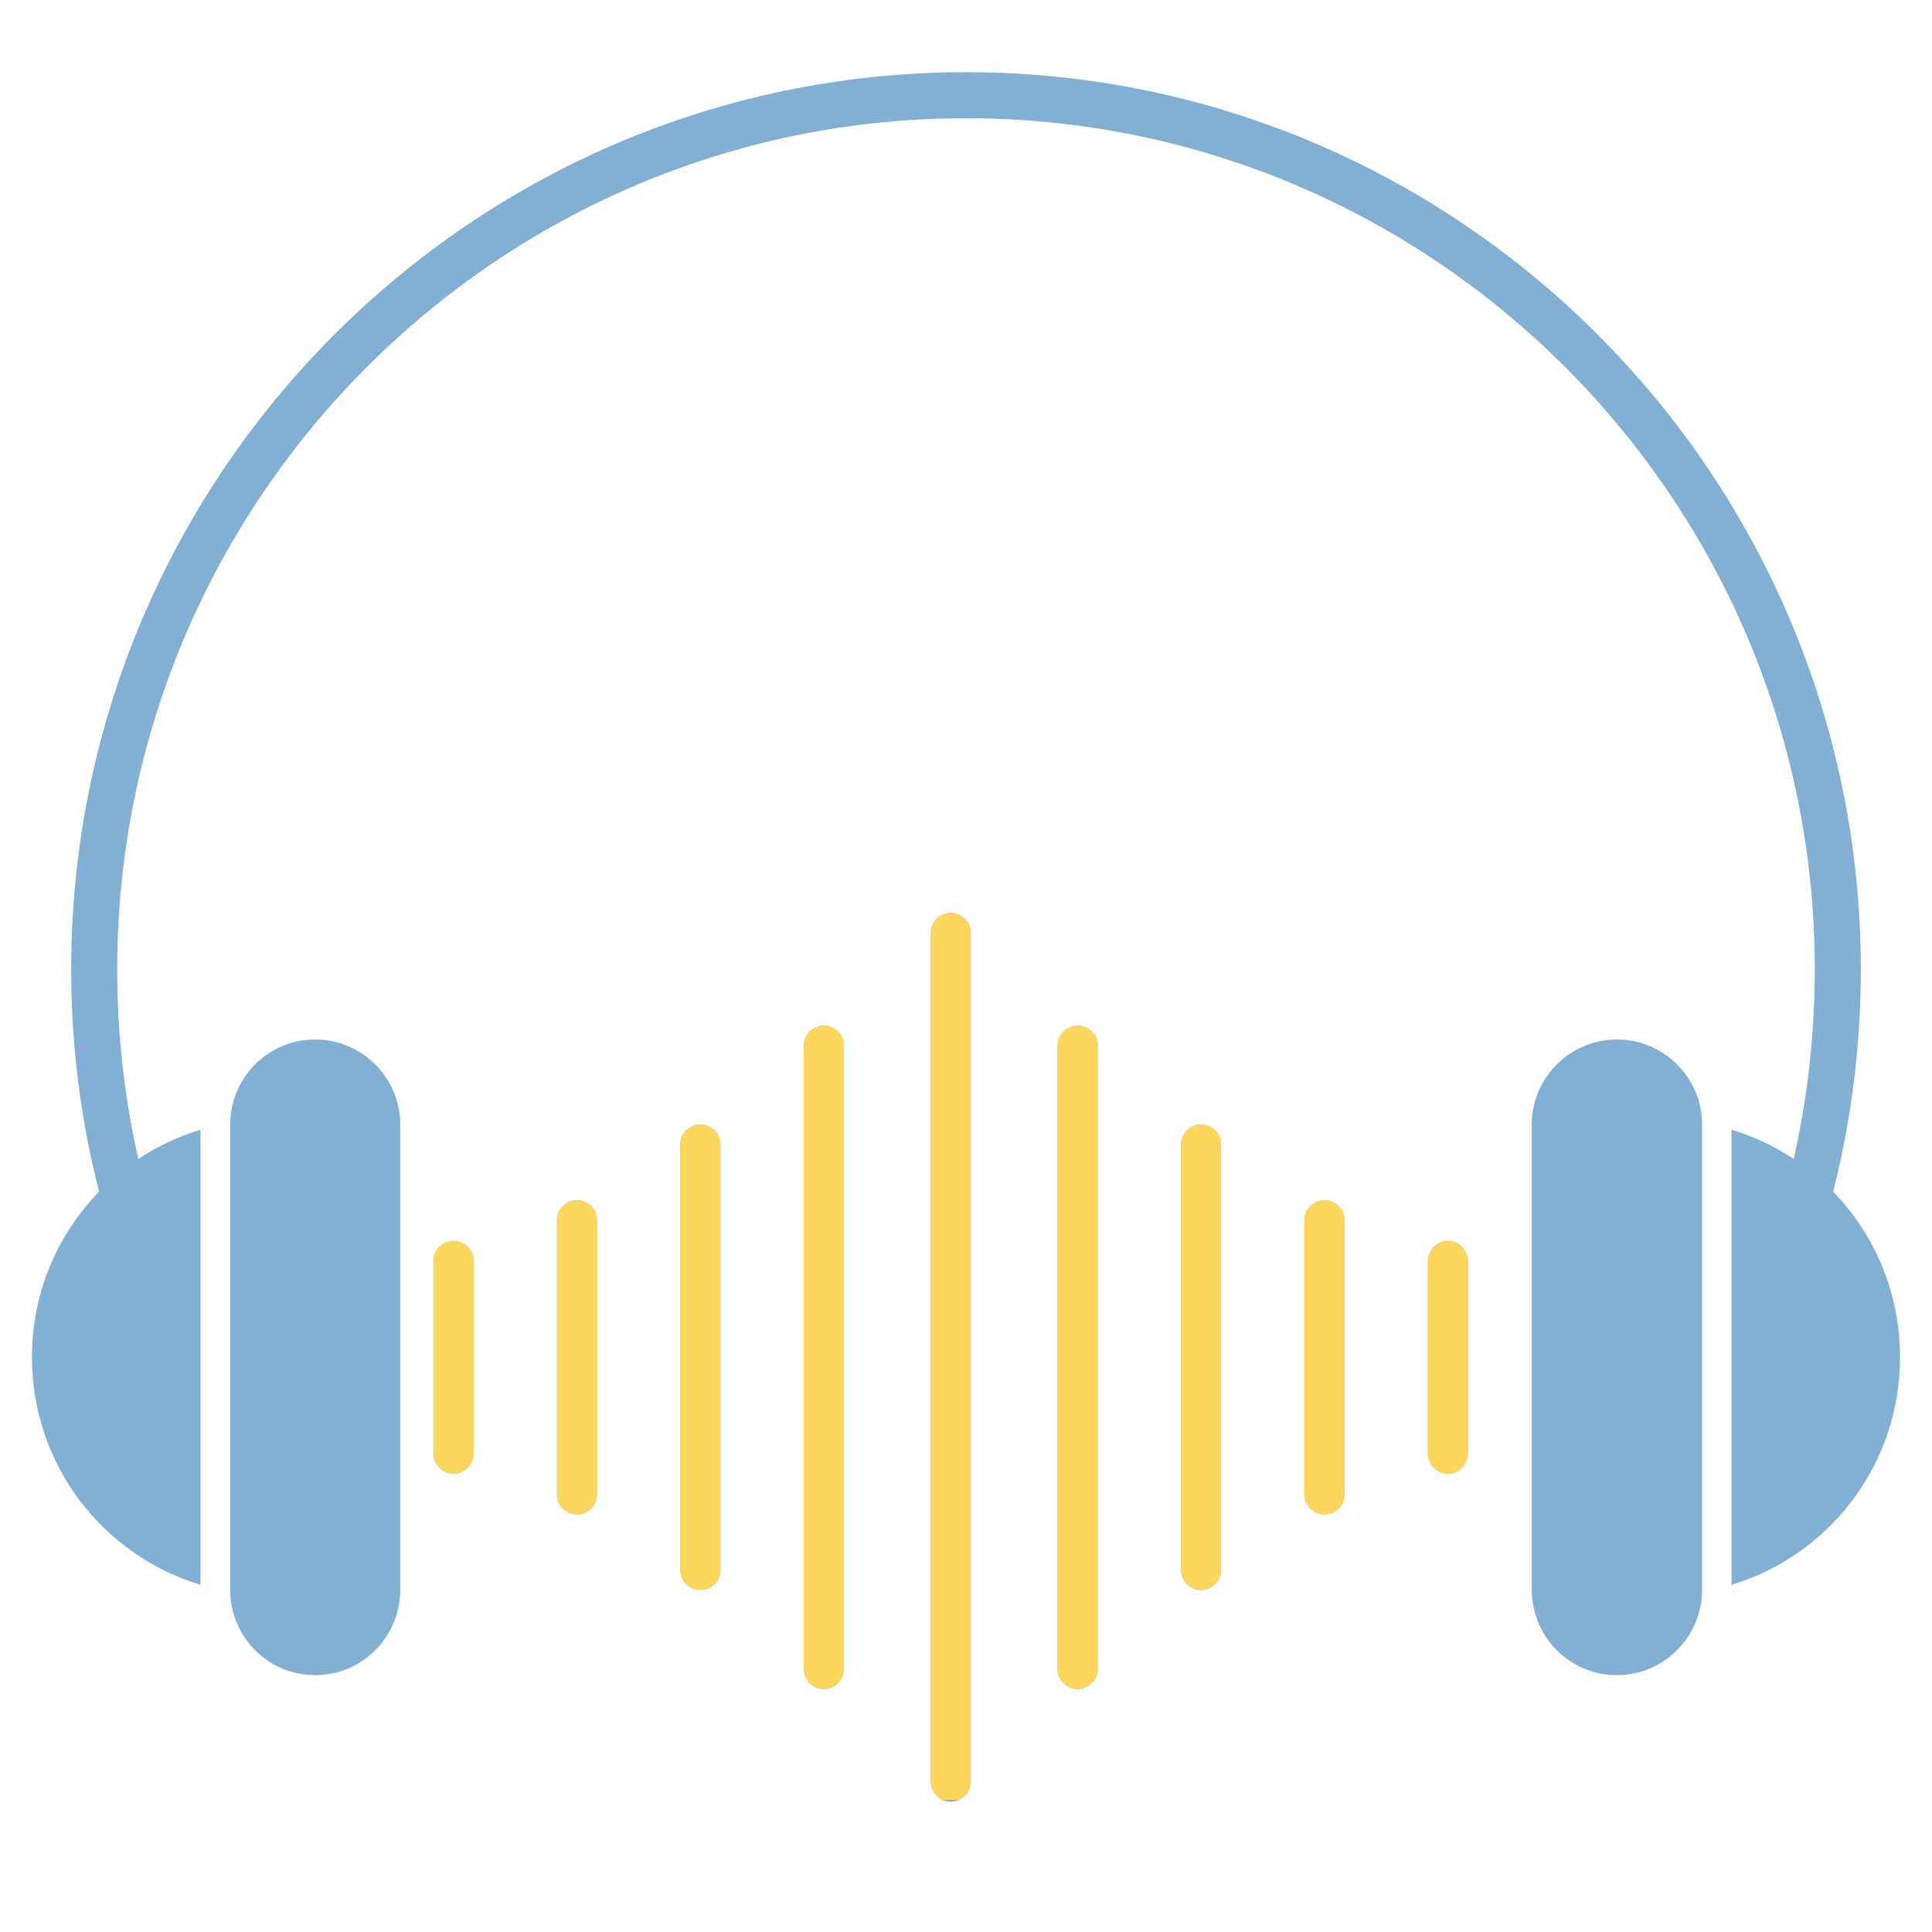
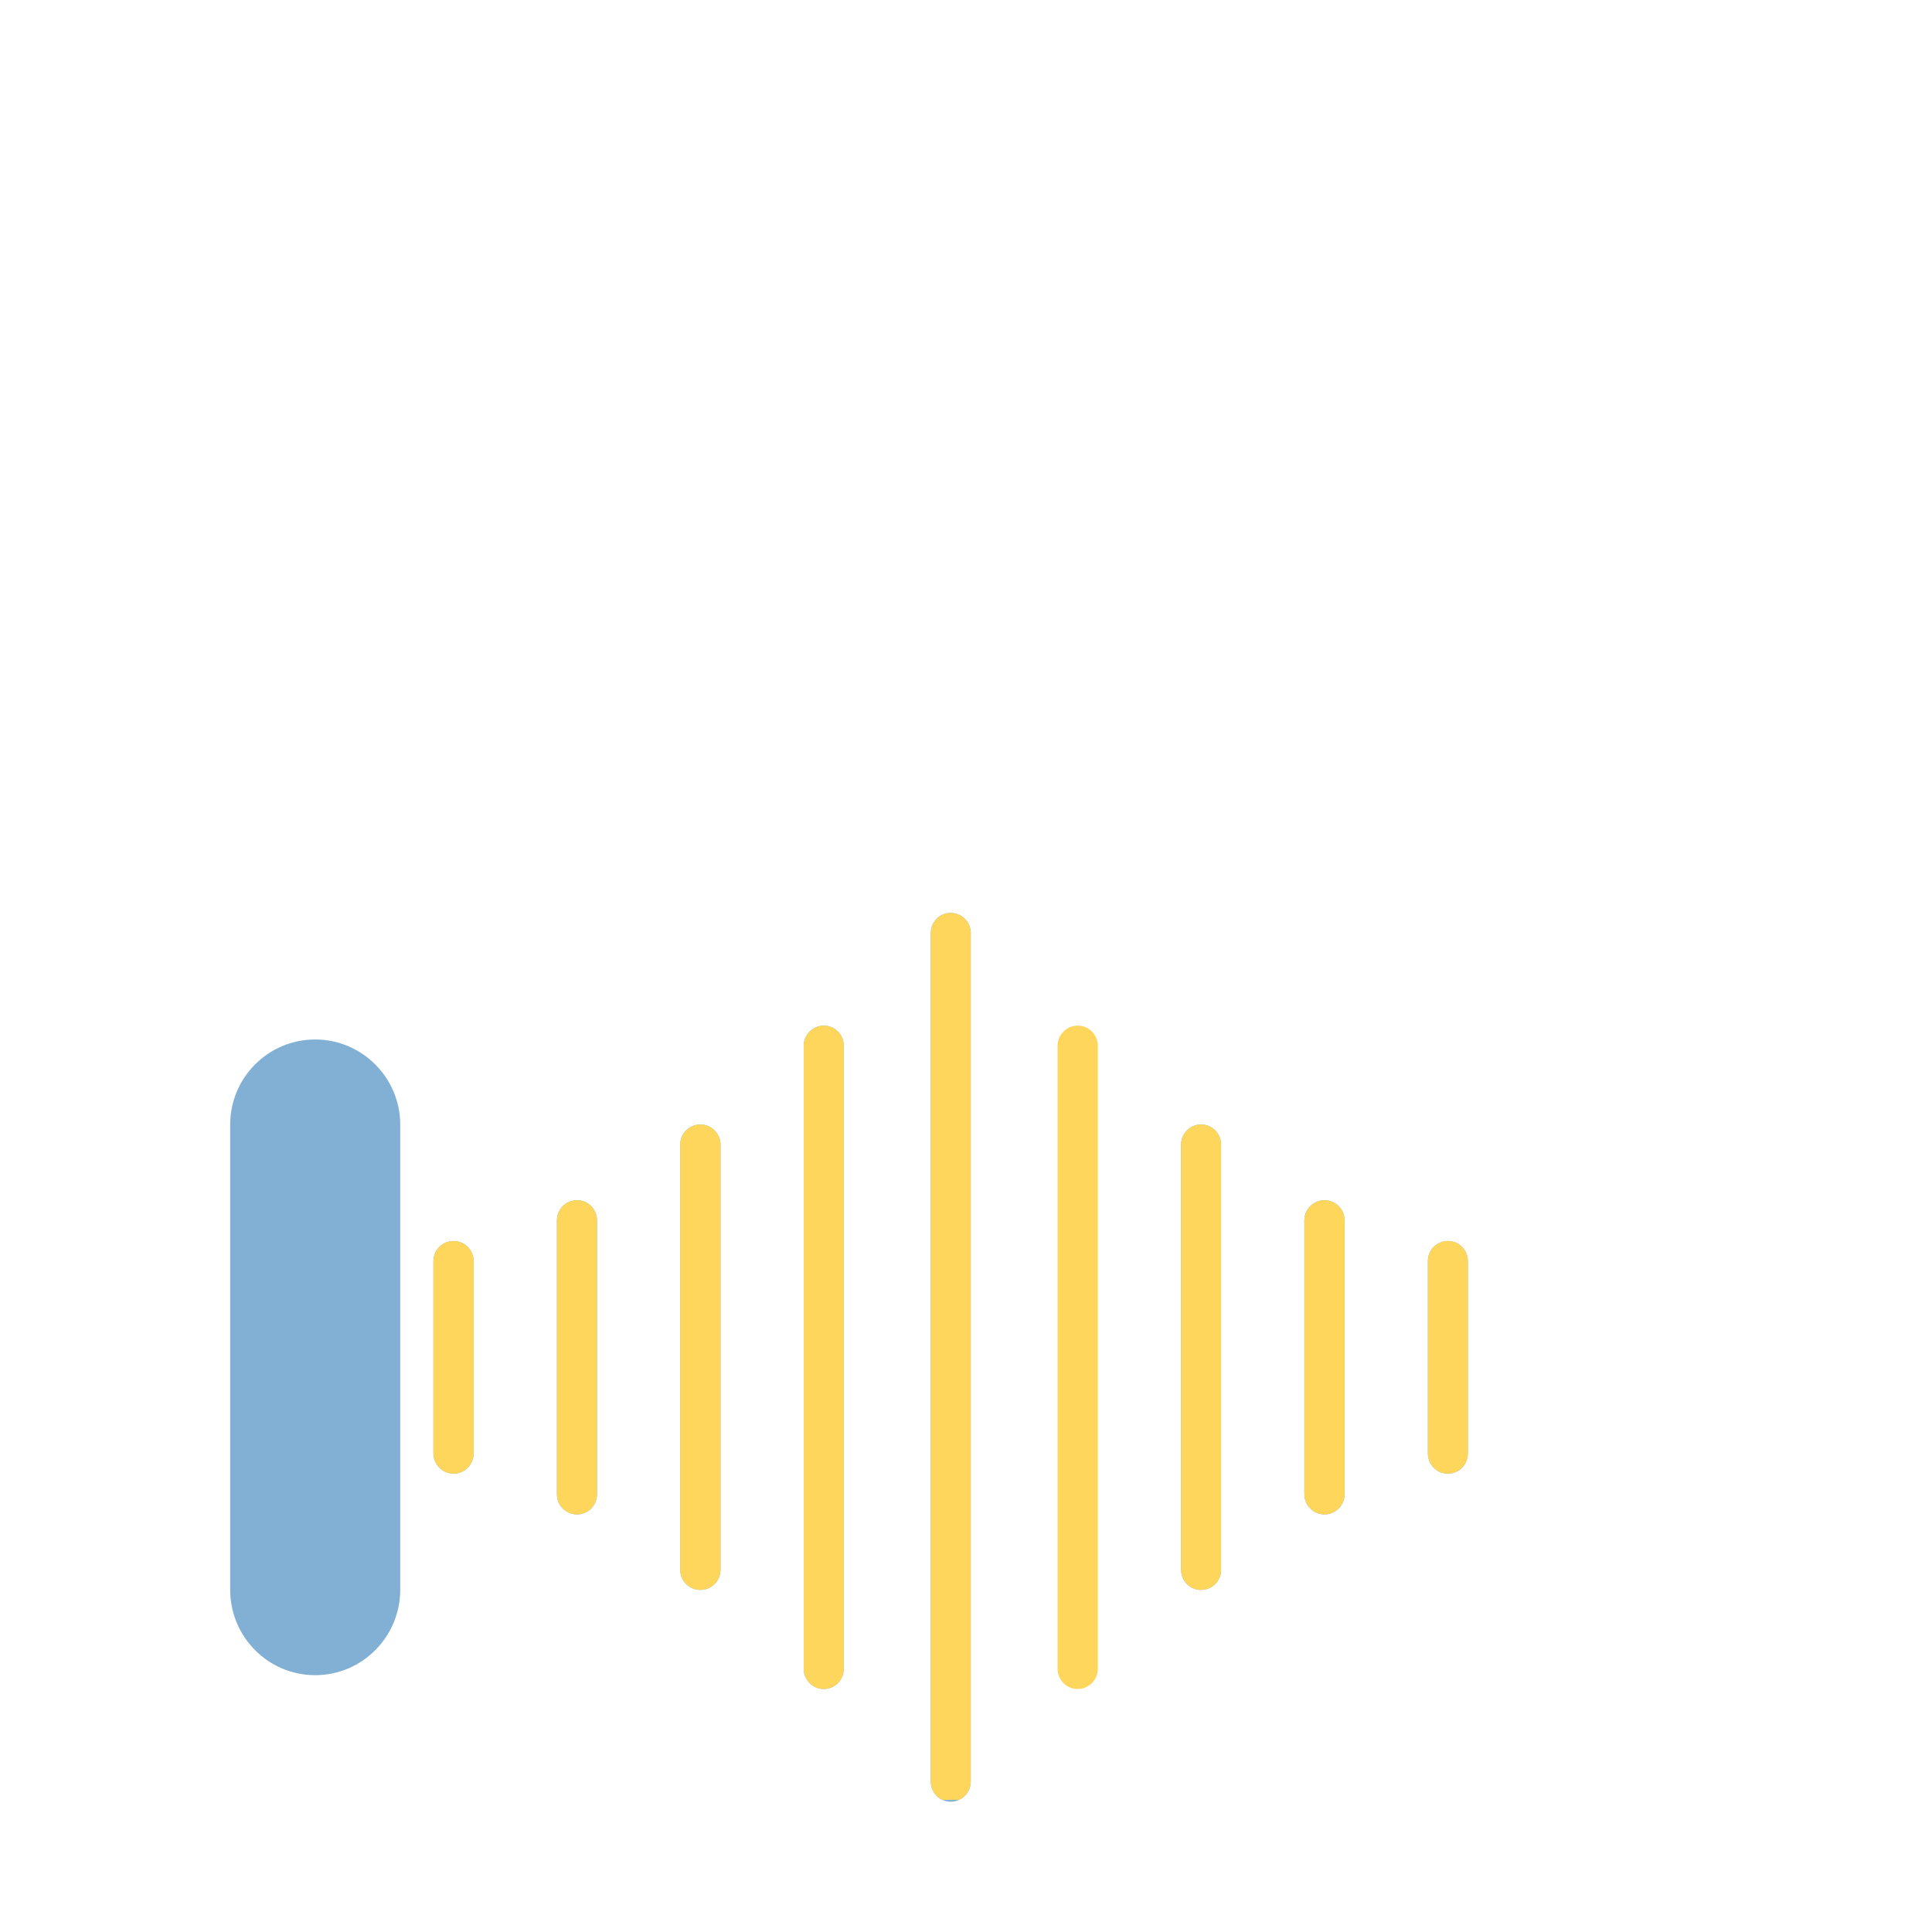
<svg xmlns="http://www.w3.org/2000/svg" width="40" zoomAndPan="magnify" viewBox="0 0 30 30" height="40" preserveAspectRatio="xMidYMid meet" version="1.0">
  <defs>
    <clipPath id="f7f8e51f7a">
      <path d="M 14 14 L 16 14 L 16 27.98 L 14 27.98 Z M 14 14 " clip-rule="nonzero" />
    </clipPath>
    <clipPath id="a4a97fa34c">
-       <path d="M 0.484 1.125 L 29.516 1.125 L 29.516 25 L 0.484 25 Z M 0.484 1.125 " clip-rule="nonzero" />
-     </clipPath>
+       </clipPath>
    <clipPath id="8d4184ab9e">
      <path d="M 14 14 L 16 14 L 16 27.949 L 14 27.949 Z M 14 14 " clip-rule="nonzero" />
    </clipPath>
    <clipPath id="27f2783416">
      <path d="M 6.629 19 L 8 19 L 8 23 L 6.629 23 Z M 6.629 19 " clip-rule="nonzero" />
    </clipPath>
    <clipPath id="c1881a3fda">
      <path d="M 6.629 13.434 L 23.324 13.434 L 23.324 25 L 6.629 25 Z M 6.629 13.434 " clip-rule="nonzero" />
    </clipPath>
  </defs>
  <g clip-path="url(#f7f8e51f7a)">
    <path fill="#82b0d4" d="M 14.762 14.176 C 14.59 14.176 14.453 14.316 14.453 14.488 L 14.453 27.664 C 14.453 27.836 14.59 27.977 14.762 27.977 C 14.934 27.977 15.074 27.836 15.074 27.664 L 15.074 14.488 C 15.074 14.316 14.934 14.176 14.762 14.176 " fill-opacity="1" fill-rule="nonzero" />
  </g>
-   <path fill="#82b0d4" d="M 16.734 15.926 C 16.562 15.926 16.422 16.066 16.422 16.238 L 16.422 25.914 C 16.422 26.086 16.562 26.227 16.734 26.227 C 16.906 26.227 17.047 26.086 17.047 25.914 L 17.047 16.238 C 17.047 16.066 16.906 15.926 16.734 15.926 " fill-opacity="1" fill-rule="nonzero" />
  <path fill="#82b0d4" d="M 18.648 17.461 C 18.477 17.461 18.34 17.602 18.34 17.773 L 18.34 24.375 C 18.34 24.551 18.477 24.688 18.648 24.688 C 18.824 24.688 18.961 24.551 18.961 24.375 L 18.961 17.773 C 18.961 17.602 18.824 17.461 18.648 17.461 " fill-opacity="1" fill-rule="nonzero" />
  <path fill="#82b0d4" d="M 20.566 18.637 C 20.395 18.637 20.254 18.777 20.254 18.949 L 20.254 23.203 C 20.254 23.375 20.395 23.516 20.566 23.516 C 20.738 23.516 20.879 23.375 20.879 23.203 L 20.879 18.949 C 20.879 18.777 20.738 18.637 20.566 18.637 " fill-opacity="1" fill-rule="nonzero" />
  <path fill="#82b0d4" d="M 22.484 19.27 C 22.309 19.27 22.172 19.41 22.172 19.582 L 22.172 22.566 C 22.172 22.742 22.309 22.883 22.484 22.883 C 22.656 22.883 22.793 22.742 22.793 22.566 L 22.793 19.582 C 22.793 19.41 22.656 19.27 22.484 19.27 " fill-opacity="1" fill-rule="nonzero" />
  <path fill="#82b0d4" d="M 12.793 15.926 C 12.621 15.926 12.48 16.066 12.48 16.238 L 12.48 25.914 C 12.48 26.086 12.621 26.227 12.793 26.227 C 12.965 26.227 13.102 26.086 13.102 25.914 L 13.102 16.238 C 13.102 16.066 12.965 15.926 12.793 15.926 " fill-opacity="1" fill-rule="nonzero" />
  <path fill="#82b0d4" d="M 10.875 17.461 C 10.703 17.461 10.562 17.602 10.562 17.773 L 10.562 24.375 C 10.562 24.551 10.703 24.688 10.875 24.688 C 11.047 24.688 11.188 24.551 11.188 24.375 L 11.188 17.773 C 11.188 17.602 11.047 17.461 10.875 17.461 " fill-opacity="1" fill-rule="nonzero" />
  <path fill="#82b0d4" d="M 8.961 18.637 C 8.785 18.637 8.648 18.777 8.648 18.949 L 8.648 23.203 C 8.648 23.375 8.785 23.516 8.961 23.516 C 9.133 23.516 9.27 23.375 9.27 23.203 L 9.27 18.949 C 9.27 18.777 9.133 18.637 8.961 18.637 " fill-opacity="1" fill-rule="nonzero" />
  <path fill="#82b0d4" d="M 7.043 19.27 C 6.871 19.27 6.73 19.41 6.73 19.582 L 6.73 22.566 C 6.73 22.742 6.871 22.883 7.043 22.883 C 7.215 22.883 7.355 22.742 7.355 22.566 L 7.355 19.582 C 7.355 19.41 7.215 19.27 7.043 19.27 " fill-opacity="1" fill-rule="nonzero" />
-   <path fill="#82b0d4" d="M 25.105 16.141 C 24.379 16.141 23.785 16.734 23.785 17.465 L 23.785 24.684 C 23.785 25.418 24.379 26.012 25.105 26.012 C 25.836 26.012 26.43 25.418 26.43 24.684 L 26.43 17.465 C 26.43 16.734 25.836 16.141 25.105 16.141 " fill-opacity="1" fill-rule="nonzero" />
  <g clip-path="url(#a4a97fa34c)">
    <path fill="#82b0d4" d="M 28.465 18.504 C 28.75 17.383 28.895 16.227 28.895 15.055 C 28.895 7.371 22.66 1.121 15 1.121 C 7.34 1.121 1.105 7.371 1.105 15.055 C 1.105 16.227 1.25 17.383 1.539 18.504 C 0.891 19.168 0.496 20.074 0.496 21.074 C 0.496 22.746 1.598 24.152 3.113 24.609 L 3.113 17.543 C 2.766 17.645 2.441 17.801 2.148 17.996 C 1.93 17.035 1.82 16.051 1.82 15.055 C 1.82 7.766 7.73 1.836 15 1.836 C 22.27 1.836 28.18 7.766 28.18 15.055 C 28.18 16.051 28.07 17.035 27.852 17.996 C 27.559 17.801 27.234 17.645 26.887 17.543 L 26.887 24.609 C 28.402 24.152 29.504 22.746 29.504 21.074 C 29.504 20.074 29.109 19.168 28.465 18.504 " fill-opacity="1" fill-rule="nonzero" />
  </g>
  <path fill="#82b0d4" d="M 4.895 16.141 C 4.164 16.141 3.574 16.734 3.574 17.465 L 3.574 24.684 C 3.574 25.418 4.164 26.012 4.895 26.012 C 5.621 26.012 6.215 25.418 6.215 24.684 L 6.215 17.465 C 6.215 16.734 5.621 16.141 4.895 16.141 " fill-opacity="1" fill-rule="nonzero" />
  <g clip-path="url(#8d4184ab9e)">
    <path fill="#fed65b" d="M 14.762 14.176 C 14.59 14.176 14.453 14.316 14.453 14.488 L 14.453 27.664 C 14.453 27.836 14.59 27.977 14.762 27.977 C 14.934 27.977 15.074 27.836 15.074 27.664 L 15.074 14.488 C 15.074 14.316 14.934 14.176 14.762 14.176 " fill-opacity="1" fill-rule="nonzero" />
  </g>
  <path fill="#fed65b" d="M 16.734 15.926 C 16.562 15.926 16.422 16.066 16.422 16.238 L 16.422 25.914 C 16.422 26.086 16.562 26.227 16.734 26.227 C 16.906 26.227 17.047 26.086 17.047 25.914 L 17.047 16.238 C 17.047 16.066 16.906 15.926 16.734 15.926 " fill-opacity="1" fill-rule="nonzero" />
  <path fill="#fed65b" d="M 18.648 17.461 C 18.477 17.461 18.34 17.602 18.34 17.773 L 18.34 24.375 C 18.34 24.551 18.477 24.688 18.648 24.688 C 18.824 24.688 18.961 24.551 18.961 24.375 L 18.961 17.773 C 18.961 17.602 18.824 17.461 18.648 17.461 " fill-opacity="1" fill-rule="nonzero" />
  <path fill="#fed65b" d="M 20.566 18.637 C 20.395 18.637 20.254 18.777 20.254 18.949 L 20.254 23.203 C 20.254 23.375 20.395 23.516 20.566 23.516 C 20.738 23.516 20.879 23.375 20.879 23.203 L 20.879 18.949 C 20.879 18.777 20.738 18.637 20.566 18.637 " fill-opacity="1" fill-rule="nonzero" />
  <path fill="#fed65b" d="M 22.484 19.27 C 22.309 19.27 22.172 19.41 22.172 19.582 L 22.172 22.566 C 22.172 22.742 22.309 22.883 22.484 22.883 C 22.656 22.883 22.793 22.742 22.793 22.566 L 22.793 19.582 C 22.793 19.41 22.656 19.27 22.484 19.27 " fill-opacity="1" fill-rule="nonzero" />
  <path fill="#fed65b" d="M 12.793 15.926 C 12.621 15.926 12.48 16.066 12.48 16.238 L 12.48 25.914 C 12.48 26.086 12.621 26.227 12.793 26.227 C 12.965 26.227 13.102 26.086 13.102 25.914 L 13.102 16.238 C 13.102 16.066 12.965 15.926 12.793 15.926 " fill-opacity="1" fill-rule="nonzero" />
  <path fill="#fed65b" d="M 10.875 17.461 C 10.703 17.461 10.562 17.602 10.562 17.773 L 10.562 24.375 C 10.562 24.551 10.703 24.688 10.875 24.688 C 11.047 24.688 11.188 24.551 11.188 24.375 L 11.188 17.773 C 11.188 17.602 11.047 17.461 10.875 17.461 " fill-opacity="1" fill-rule="nonzero" />
  <path fill="#fed65b" d="M 8.961 18.637 C 8.785 18.637 8.648 18.777 8.648 18.949 L 8.648 23.203 C 8.648 23.375 8.785 23.516 8.961 23.516 C 9.133 23.516 9.27 23.375 9.27 23.203 L 9.27 18.949 C 9.27 18.777 9.133 18.637 8.961 18.637 " fill-opacity="1" fill-rule="nonzero" />
  <g clip-path="url(#27f2783416)">
    <path fill="#fed65b" d="M 7.043 19.27 C 6.871 19.27 6.73 19.41 6.73 19.582 L 6.73 22.566 C 6.73 22.742 6.871 22.883 7.043 22.883 C 7.215 22.883 7.355 22.742 7.355 22.566 L 7.355 19.582 C 7.355 19.41 7.215 19.27 7.043 19.27 " fill-opacity="1" fill-rule="nonzero" />
  </g>
  <g clip-path="url(#c1881a3fda)">
    <path fill="#fed65b" d="M 28.465 18.504 C 28.75 17.383 28.895 16.227 28.895 15.055 C 28.895 7.371 22.66 1.121 15 1.121 C 7.34 1.121 1.105 7.371 1.105 15.055 C 1.105 16.227 1.25 17.383 1.539 18.504 C 0.891 19.168 0.496 20.074 0.496 21.074 C 0.496 22.746 1.598 24.152 3.113 24.609 L 3.113 17.543 C 2.766 17.645 2.441 17.801 2.148 17.996 C 1.93 17.035 1.82 16.051 1.82 15.055 C 1.82 7.766 7.73 1.836 15 1.836 C 22.27 1.836 28.18 7.766 28.18 15.055 C 28.18 16.051 28.07 17.035 27.852 17.996 C 27.559 17.801 27.234 17.645 26.887 17.543 L 26.887 24.609 C 28.402 24.152 29.504 22.746 29.504 21.074 C 29.504 20.074 29.109 19.168 28.465 18.504 " fill-opacity="1" fill-rule="nonzero" />
  </g>
</svg>